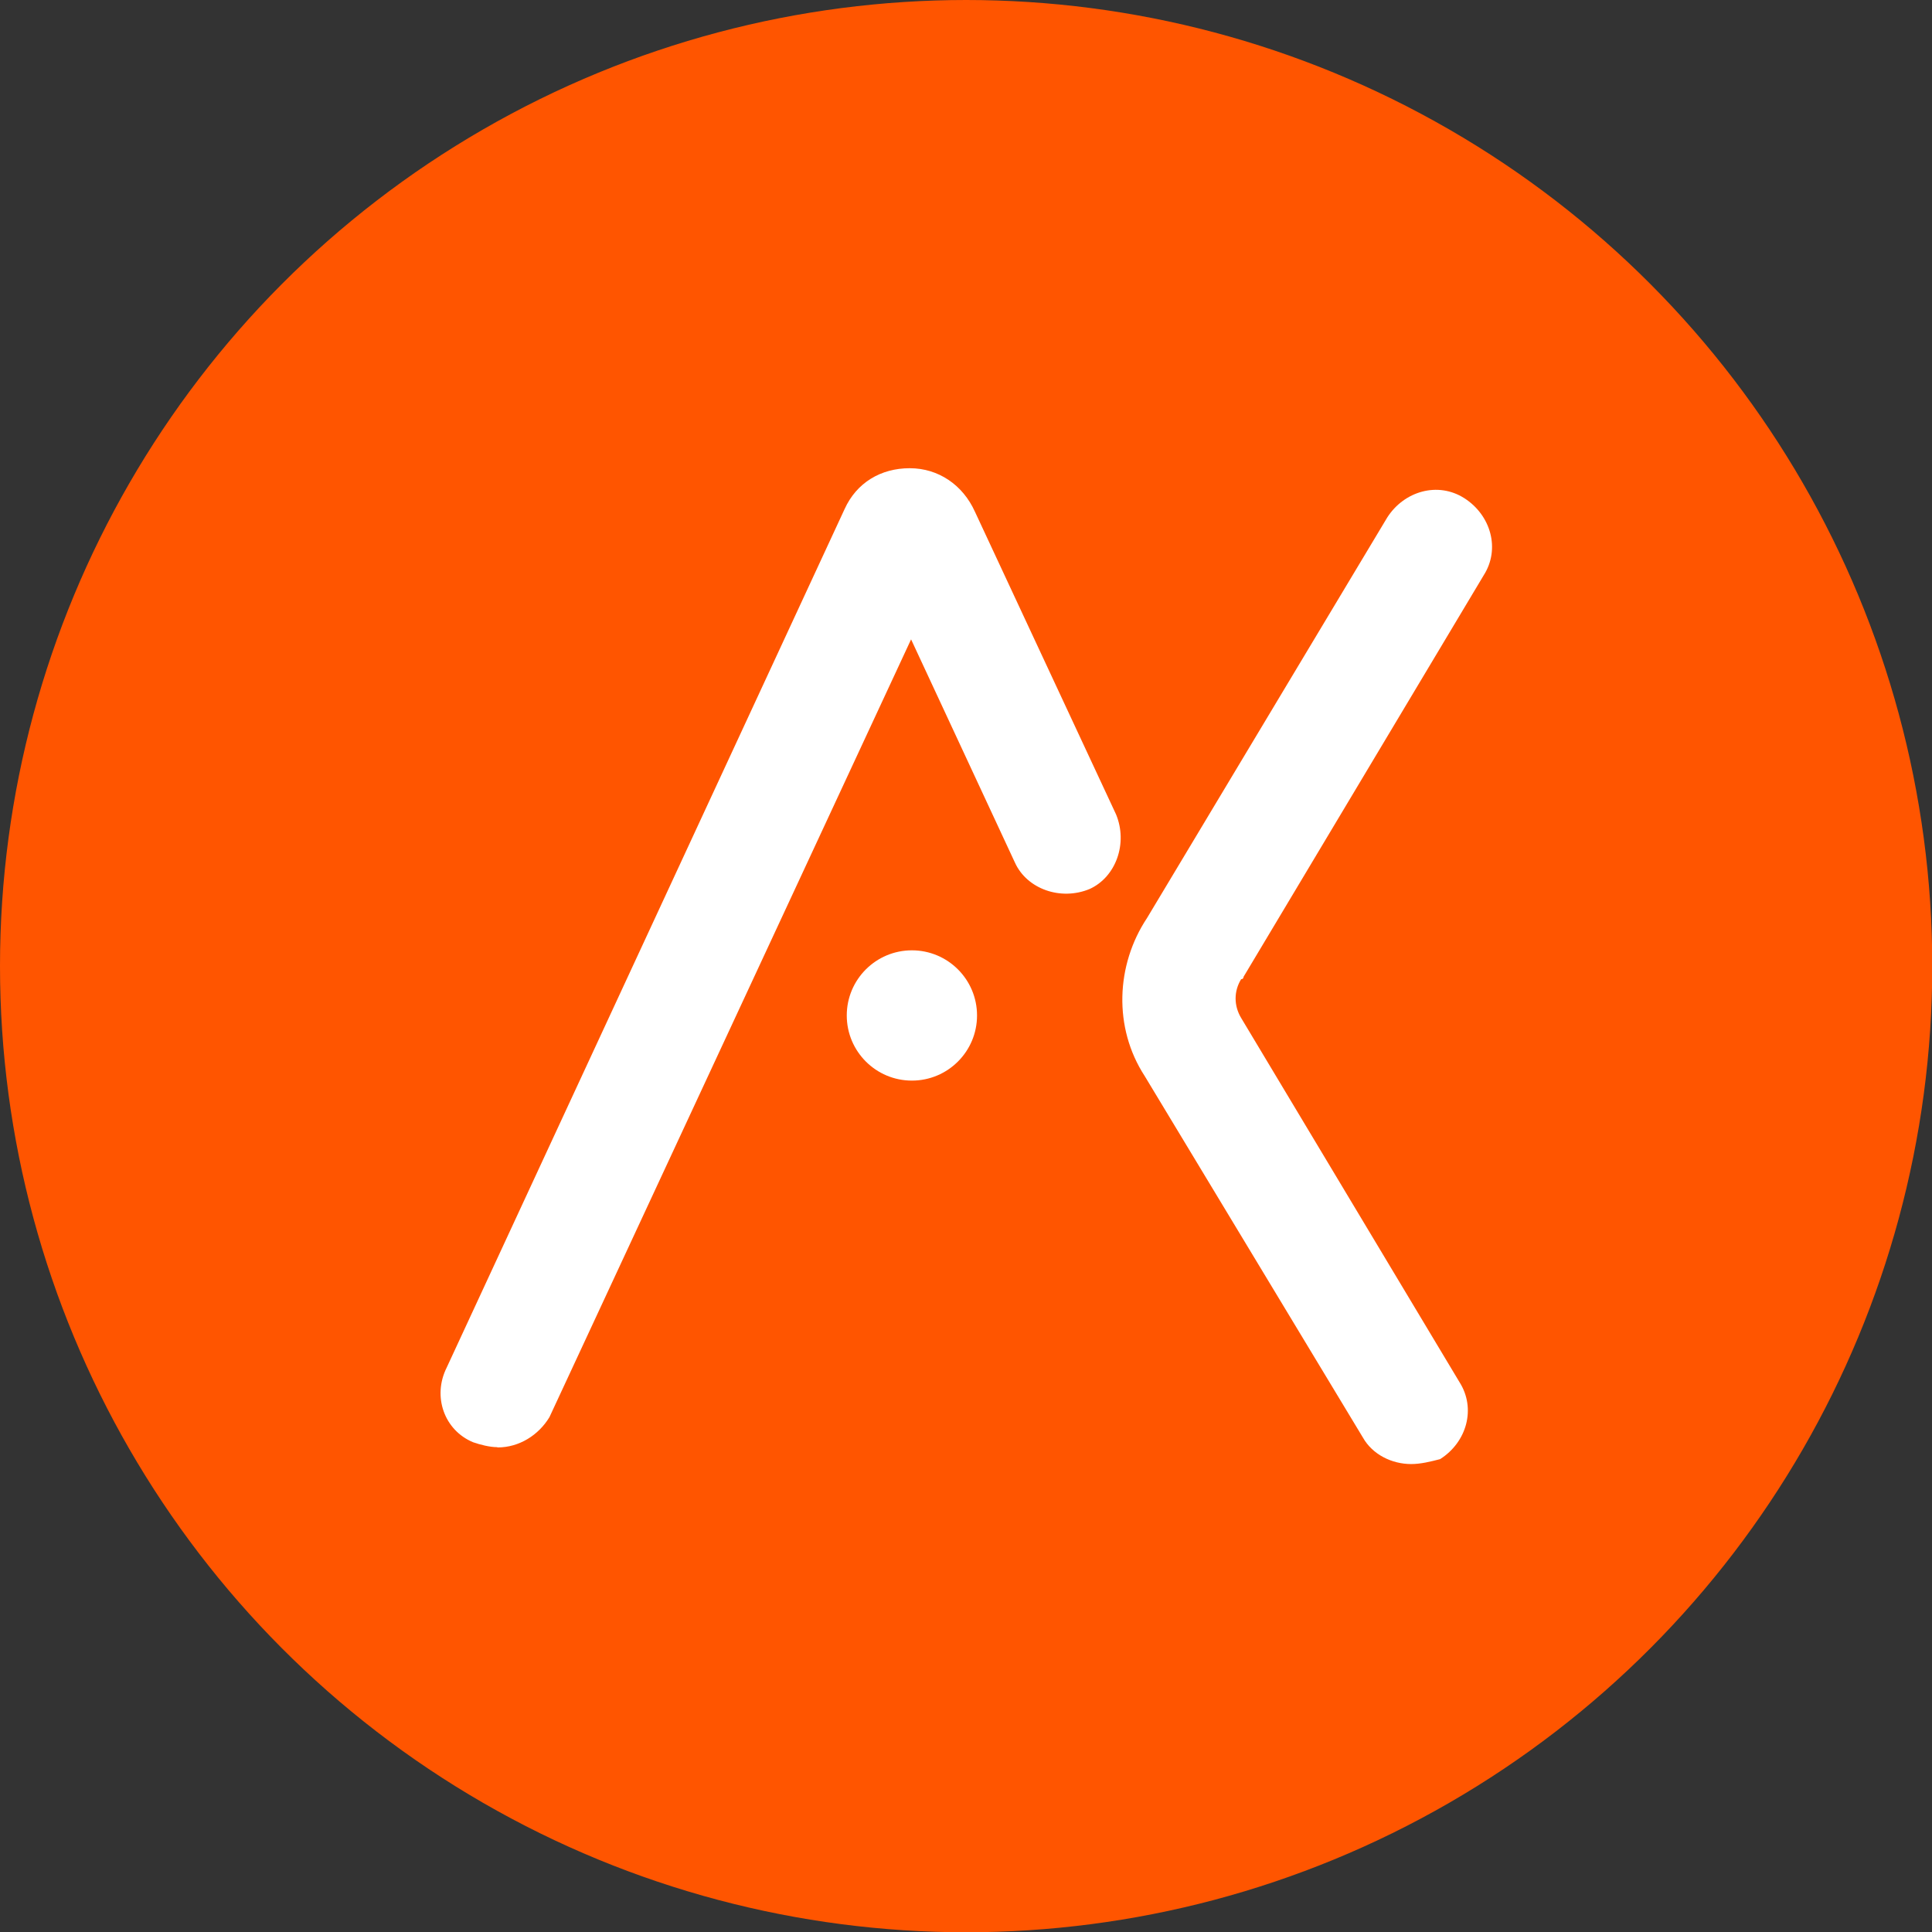
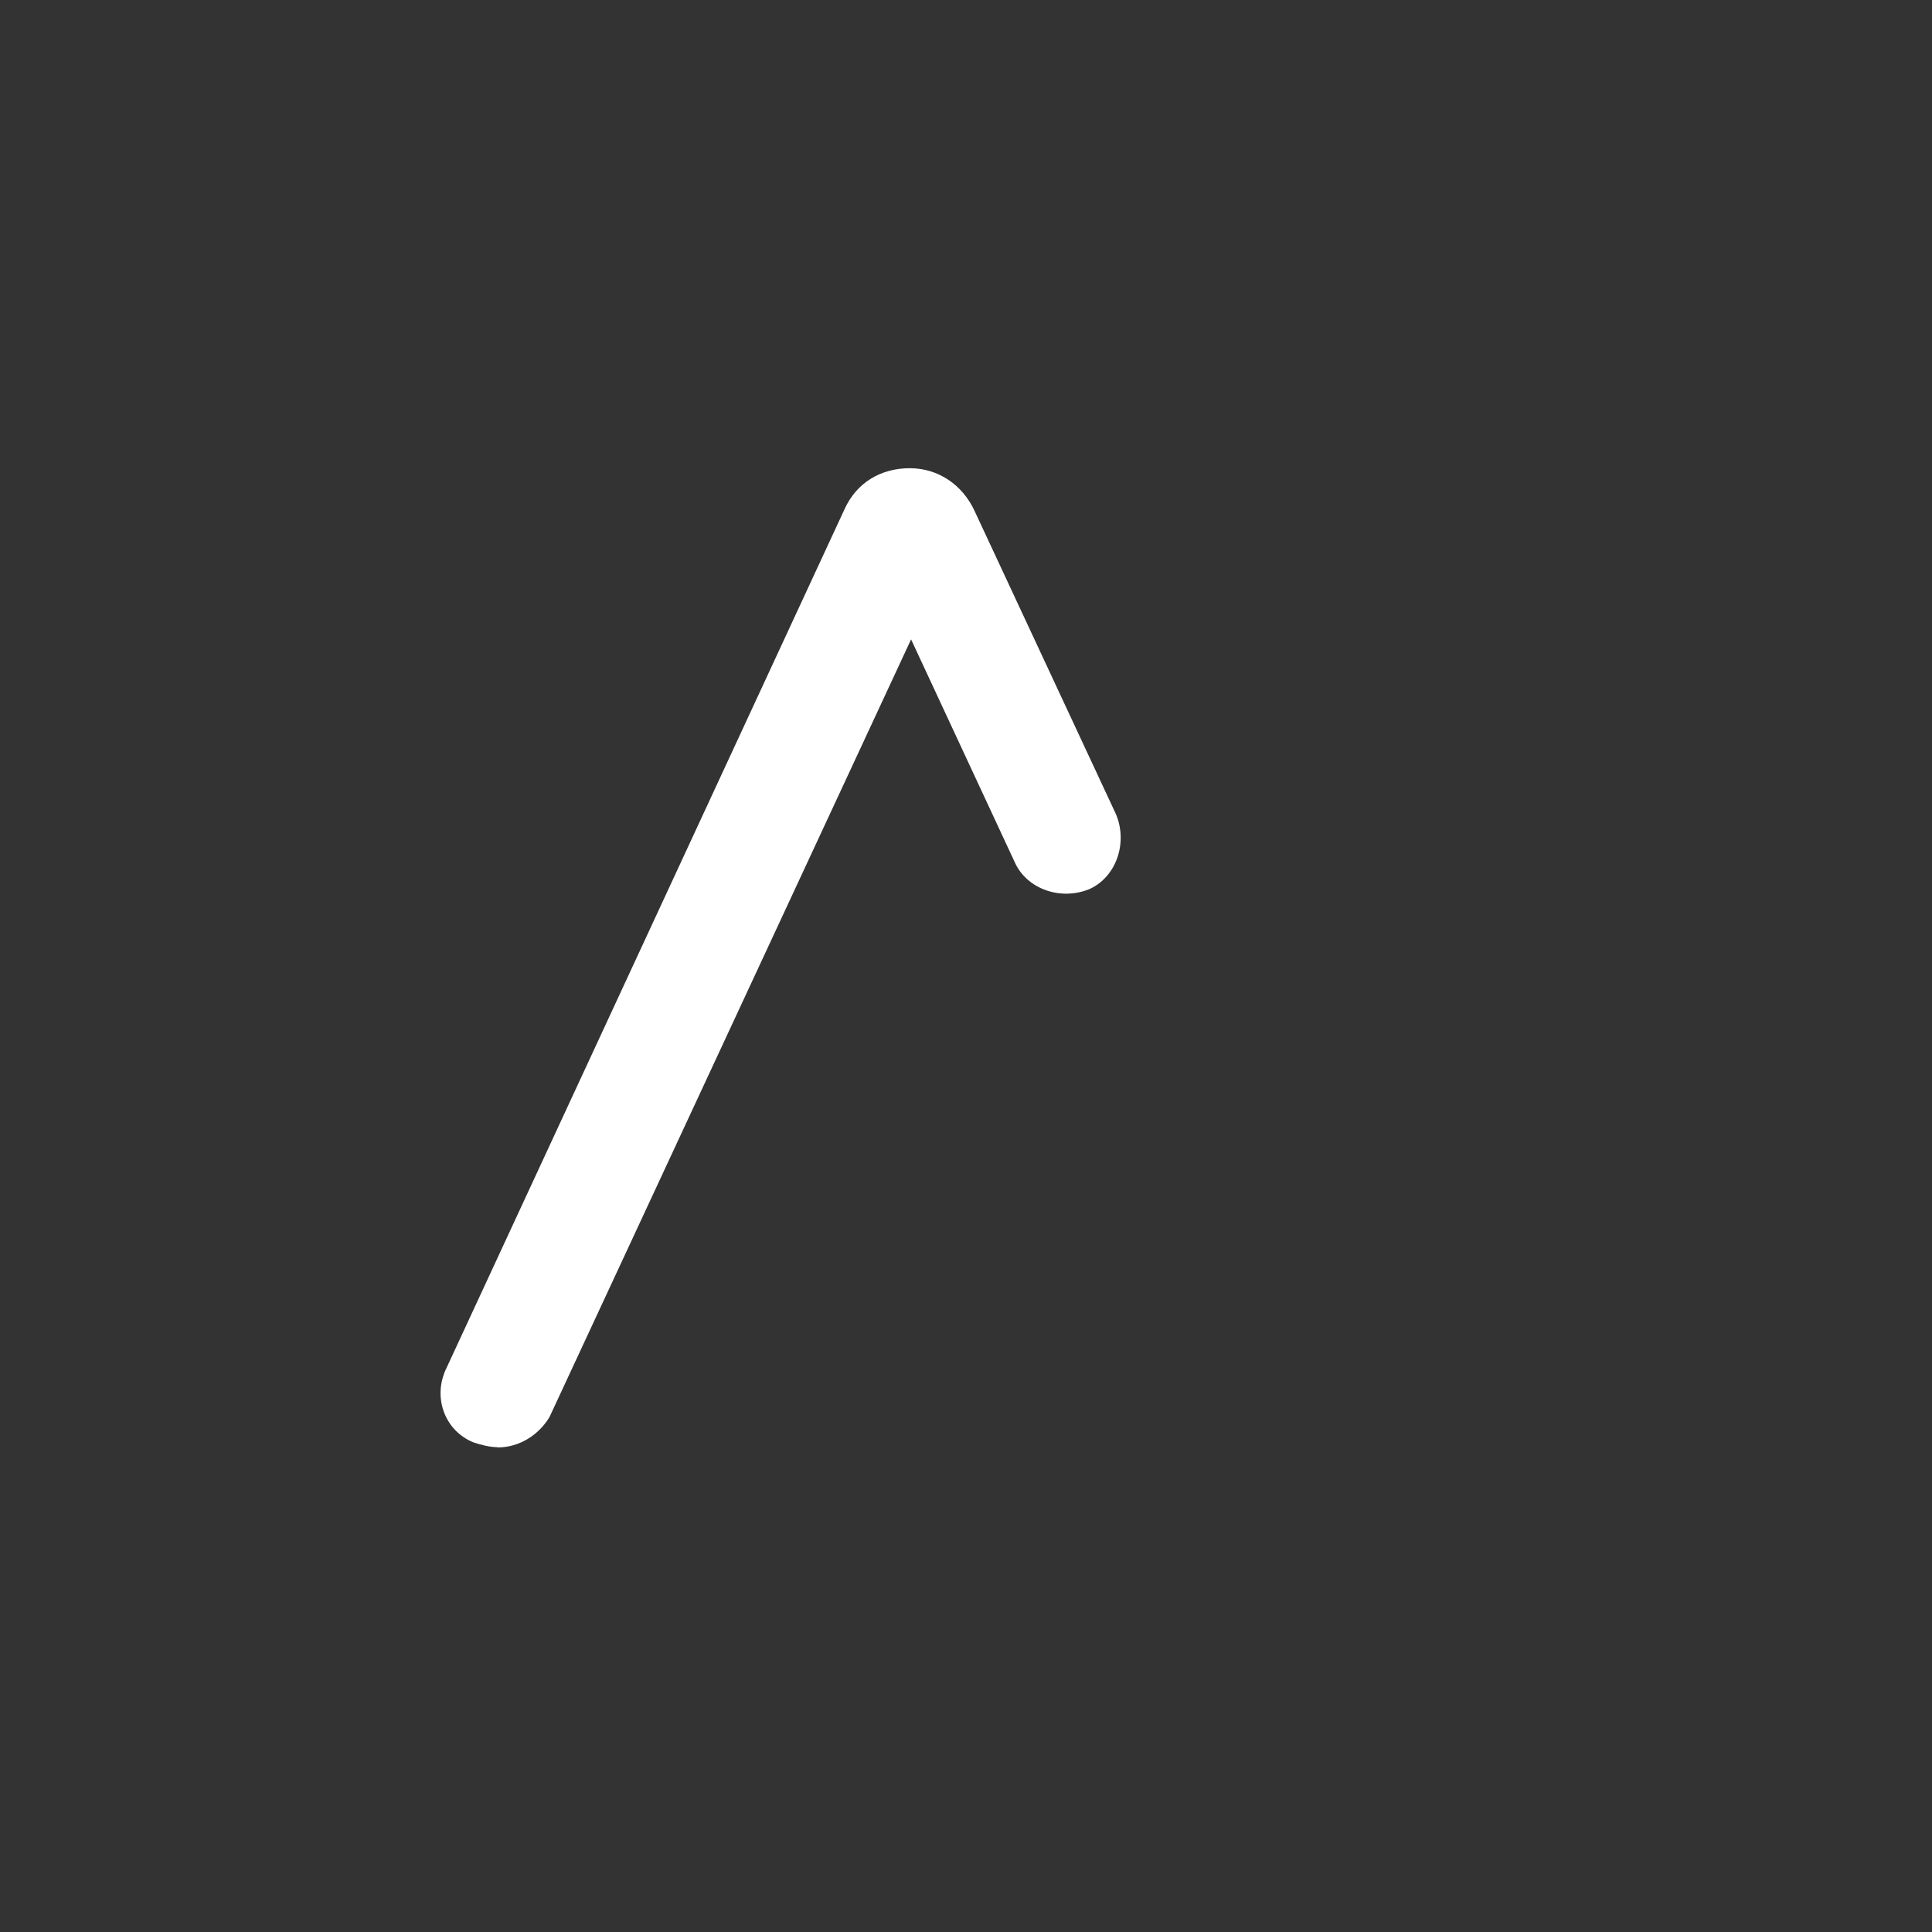
<svg xmlns="http://www.w3.org/2000/svg" id="katman_2" viewBox="0 0 70.89 70.89">
  <rect x="0" y="0" width="70.89" height="70.89" fill="#333333" stroke="none" />
  <defs>
    <style>.cls-1{fill:#fff;}.cls-2{fill:#f50;stroke:#f50;stroke-miterlimit:10;stroke-width:2px;}</style>
  </defs>
  <g id="katman_1">
-     <circle class="cls-2" cx="35.45" cy="35.45" r="34.45" />
-     <circle class="cls-1" cx="33.46" cy="37.26" r="2.39" />
    <path class="cls-1" d="M18.24,53.1c-.27,0-.62-.09-.88-.18-1.06-.44-1.5-1.68-.97-2.74l14.6-31.5c.44-.97,1.33-1.5,2.39-1.5h0c1.06,0,1.95,.62,2.39,1.59l5.18,11.11c.44,1.06,0,2.3-.97,2.74-1.06,.44-2.3,0-2.74-.97l-3.81-8.19-13.27,28.54c-.4,.66-1.11,1.11-1.9,1.11Z" />
-     <path class="cls-1" d="M51.78,53.72c-.71,0-1.42-.35-1.77-.97l-8.01-13.27c-1.15-1.77-1.06-4.07,.09-5.8l8.81-14.69c.62-.97,1.86-1.33,2.83-.71,.97,.62,1.33,1.86,.71,2.83l-8.81,14.73s0,.09-.09,.09c-.27,.44-.27,.97,0,1.42h0l8.01,13.36c.62,.97,.27,2.21-.71,2.83-.35,.09-.71,.18-1.06,.18Z" />
  </g>
</svg>